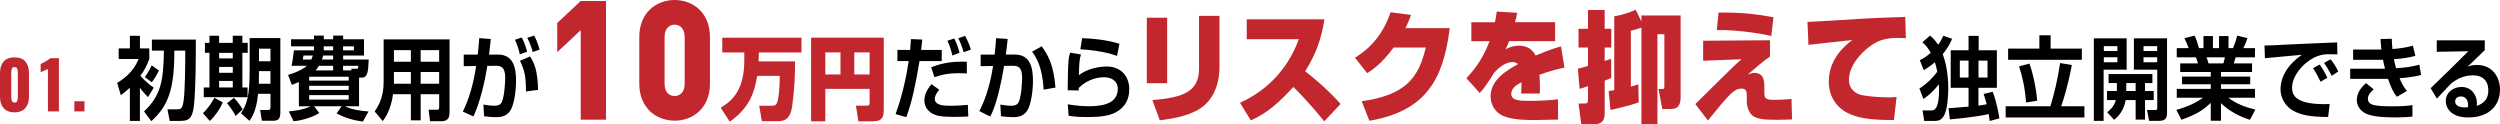
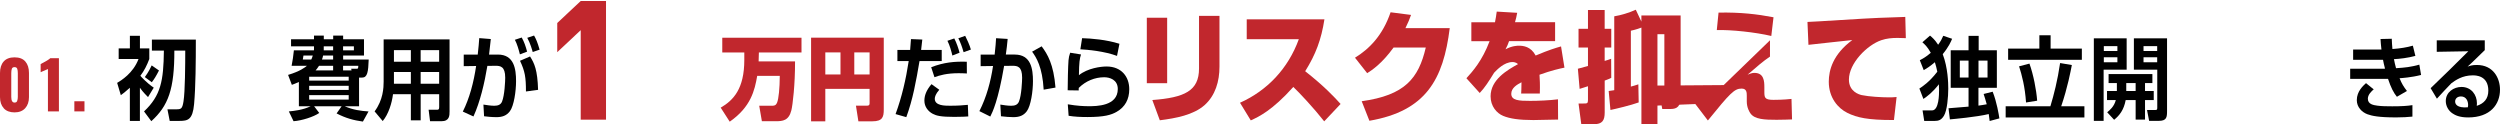
<svg xmlns="http://www.w3.org/2000/svg" id="_レイヤー_2" data-name="レイヤー_2" width="871.52" height="43.3" viewBox="0 0 871.52 43.3">
  <defs>
    <style>
      .cls-1 {
        fill: #c1272d;
      }
    </style>
  </defs>
  <g id="_レイヤー_1-2" data-name="レイヤー_1">
    <g>
      <g>
        <path d="M51.6,33.84c-1.64-1.61-2.63-2.93-2.83-3.25v11.57h-3.5v-11.57c-1.58,1.45-2.34,1.99-3.15,2.59l-1.28-4.29c1.37-.82,5.58-3.34,7.45-8.32h-6.92v-3.69h3.91v-4.41h3.5v4.41h3.27v3.69c-.85,2.24-1.75,4.04-3.12,5.86.15.19,2.22,2.49,4.67,4.13l-1.99,3.28ZM68.27,13.81c0,7.66-.06,16.43-.61,22.51-.5,5.39-2.13,5.83-5.08,5.83h-3.42l-.79-4.04h3.09c1.69,0,2.1-.19,2.51-2.77.55-3.37.61-12.99.61-17.69h-3.8c.03,13.43-2.1,19.23-8.03,24.6l-2.54-3.41c5.87-5.52,6.8-10.69,6.92-21.19h-4.18v-3.85h15.3ZM55.42,24.57c-1.02,1.99-1.64,3-2.51,4.1l-2.42-1.8c1.28-1.7,2.16-3.56,2.39-4.07l2.54,1.77Z" />
-         <path d="M77.65,35.67c-.9,2.3-2.86,5.04-4.5,6.49l-2.42-2.71c1.61-1.39,3.21-3.85,4-5.36l2.92,1.58ZM73.03,12.46h3.35v2.49h4.76v-2.49h3.35v2.49h1.87v3.46h-1.87v12.08h1.81v3.4h-15.27v-3.4h1.99v-12.08h-1.58v-3.46h1.58v-2.49ZM76.39,18.42v1.93h4.76v-1.93h-4.76ZM76.39,23.33v2.05h4.76v-2.05h-4.76ZM76.39,28.22v2.27h4.76v-2.27h-4.76ZM81.53,34.12c.85.82,2.07,2.24,3.07,4.01l-2.45,2.3c-.64-1.23-1.72-2.93-3.01-4.45l2.39-1.86ZM97.73,13.28v26.14c0,2.58-1.52,2.68-2.62,2.68h-3.83l-.58-3.75h2.69c.79,0,.91-.44.91-1.04v-4.61h-4.35c-.5,5.99-2.3,8.48-2.98,9.43l-2.95-2.65c2.1-3.15,3.01-6.15,3.01-15.04v-11.16h10.71ZM90.29,24.79c-.03,1.67-.03,2.52-.06,4.39h4.06v-4.39h-4ZM90.29,16.97v4.39h4v-4.39h-4Z" />
        <path d="M104.19,28.57c-1.11.5-1.72.76-2.45,1.01l-1.31-3.47c4.23-1.26,6.04-2.71,6.57-3.18h-5.34c.44-2.46.5-2.74.79-5.39h6.98c.03-.16.03-.22.03-.41v-.98h-8v-2.46h8v-1.29h3.42v1.29h3.27v-1.29h3.47v1.29h7.27v5.67h-7.27v1.39h8.91c-.15,4.32-.44,6.3-2.31,6.3h-1.05v10h-4.99c2.98,1.29,5.55,1.61,8.29,1.8l-1.96,3.53c-3.24-.44-6.02-1.2-9.17-2.84l1.75-2.49h-9.58l1.78,2.33c-1.93,1.36-6.1,2.68-8.96,2.87l-1.64-3.41c1.99-.19,4.85-.5,7.62-1.8h-4.12v-8.48ZM105.79,19.36c-.03.13-.15.92-.23,1.39h2.95c.15-.28.32-.66.53-1.39h-3.24ZM107.78,26.74v1.36h13.78v-1.36h-13.78ZM107.78,29.92v1.42h13.78v-1.42h-13.78ZM107.78,33.17v1.55h13.78v-1.55h-13.78ZM116.13,24.54v-1.61h-4.91c-.53.85-.93,1.3-1.2,1.61h6.1ZM116.13,19.36h-3.5c-.06.35-.15.76-.38,1.39h3.88v-1.39ZM116.13,17.54v-1.39h-3.27v1.39h3.27ZM119.6,17.54h3.77v-1.39h-3.77v1.39ZM122.55,24.54l-.12-.57h1.93c.32,0,.55,0,.55-1.04h-5.31v1.61h2.95Z" />
        <path d="M153.1,32.83h-6.45v9.11h-3.42v-9.11h-6.22c-.41,3.19-1.58,6.97-3.59,9.37l-2.83-3.37c2.98-3.98,3.15-8.26,3.15-10.34v-14.76h22.98v25.1c0,1.42,0,3.43-2.83,3.43h-3.97l-.5-4h2.8c.61,0,.88-.03.88-.92v-4.51ZM137.33,17.47v4.04h5.9v-4.04h-5.9ZM137.33,25.1v4.1h5.9v-4.1h-5.9ZM146.64,17.47v4.04h6.45v-4.04h-6.45ZM146.64,25.1v4.1h6.45v-4.1h-6.45Z" />
        <path d="M173.56,19.02c5.66,0,6.34,5.01,6.34,9.27,0,3.5-.73,8.61-2.16,10.5-1.2,1.58-2.74,2.05-4.67,2.05-1.66,0-3.42-.19-4.32-.31l-.23-4.07c1.05.16,2.57.41,3.8.41,1.31,0,2.25-.38,2.69-1.45.91-2.21,1.11-7.25,1.11-8.32,0-3.91-1.64-4.19-3.45-4.16l-2.77.03c-.99,5.99-2.54,12.58-4.85,17.63l-3.71-1.7c2.34-4.64,3.8-10.22,4.64-15.89l-4.32.06v-4.04h4.88c.29-2.55.41-4.04.53-5.74l4.03.32c-.09.85-.53,4.64-.61,5.42h3.1ZM181.24,18.95c-.35-1.45-1.02-3.78-1.75-5.08l2.39-.79c.85,1.51,1.4,3.12,1.87,4.92l-2.51.95ZM183.35,31.88c0-4.98-.35-7.03-2.07-10.69l3.5-1.51c1.52,2.4,2.6,4.73,2.8,11.64l-4.23.57ZM185.71,18.13c-.17-.63-.82-3-1.9-4.95l2.37-.79c.67,1.17,1.17,2.27,1.93,4.92l-2.39.82Z" />
        <path class="cls-1" d="M202.44,41.71V10.52l-8.18,7.67v-10.17l8.18-7.67h8.82v41.36h-8.82Z" />
-         <path class="cls-1" d="M235.18,42.06c-6.35,0-12.32-4.36-12.32-12.9V12.9c0-8.54,5.97-12.9,12.32-12.9s12.32,4.36,12.32,12.9v16.27c0,8.54-5.97,12.9-12.32,12.9ZM238.68,12.9c0-2.9-1.61-4.3-3.5-4.3s-3.5,1.39-3.5,4.3v16.33c0,2.9,1.61,4.24,3.5,4.24s3.5-1.34,3.5-4.24V12.9Z" />
        <path class="cls-1" d="M263.97,26.43c-.88,5.11-2.22,10.85-9.58,15.99l-3.15-4.89c4.47-2.59,8.23-6.62,8.23-16.62v-2.62h-7.68v-5.14h27.62v5.14h-14.86c-.03,1.07-.09,2.59-.09,3.12h12.7c.03,8.07-.82,15.17-1.28,17.03-.91,3.63-3.01,3.82-5.49,3.82h-4.79l-.93-5.39h4.2c.96,0,1.58,0,2.04-1.13.53-1.29.91-4.98.93-9.3h-7.88Z" />
        <path class="cls-1" d="M303.16,30.97h-15.45v11.32h-4.96V13.12h25.34v25.04c0,2.52-.35,4.13-3.97,4.13h-4.88l-.85-5.46h3.88c.88,0,.88-.47.88-1.01v-4.86ZM287.71,25.95h5.29v-7.69h-5.29v7.69ZM297.81,25.95h5.34v-7.69h-5.34v7.69Z" />
        <path d="M321.52,13.78c-.03.41-.32,3-.41,3.63h7.18v3.88h-7.74c-1.2,7.06-2.34,13.4-4.61,19.55l-3.74-1.07c2.19-5.96,3.62-12.17,4.58-18.48h-3.94v-3.88h4.44c.2-2.4.23-2.74.29-3.78l3.94.16ZM327.45,31.28c-1.26,1.45-1.58,2.46-1.58,3.15,0,2.43,3.47,2.43,5.31,2.43,2.83,0,4.32-.13,6.22-.31l.15,4.04c-1.05.06-1.96.16-4.88.16-4.73,0-6.25-.41-7.5-1.07-1.61-.85-2.92-2.46-2.92-4.57,0-1.73.61-3.59,2.48-5.77l2.72,1.96ZM337.06,25.61c-.82-.03-1.64-.09-2.86-.09-4.23,0-6.69.76-8.44,1.39l-1.14-3.47c4.41-1.73,8.23-2.05,12.41-1.92l.03,4.1ZM332,19.36c-.29-1.32-.93-3.63-1.72-5.14l2.39-.82c.79,1.48,1.49,3.59,1.84,4.98l-2.51.98ZM335.92,18.2c-.64-2.18-1.05-3.28-1.84-4.86l2.39-.85c.44.82,1.58,3.25,1.99,4.79l-2.54.91Z" />
        <path d="M351.28,13.56c-.2,2.05-.35,3.63-.64,5.46h3.12c5.66,0,6.34,5.01,6.34,9.27,0,3.5-.73,8.61-2.16,10.5-1.08,1.45-2.54,2.05-4.67,2.05-1.2,0-2.86-.13-4.32-.31l-.23-4.07c1.14.19,2.57.41,3.8.41,1.31,0,2.22-.35,2.69-1.45.91-2.21,1.11-7.25,1.11-8.32,0-3.91-1.61-4.19-3.42-4.16l-2.86.03c-2.07,12.14-4.03,16.11-4.82,17.66l-3.8-1.89c2.48-4.86,3.94-10.25,4.76-15.73l-4.32.06v-4.04h4.88c.29-2.68.44-4.35.5-5.71l4.06.25ZM363.83,31.25c-.44-7.95-2.6-11.26-4.03-13.24l3.33-1.86c2.02,2.71,4.18,6.24,4.82,14.38l-4.12.73Z" />
        <path d="M376.85,18.99c-.47,1.39-.67,2.74-.73,7.22,3.07-2.46,7.65-3.03,9.64-3.03,5.14,0,7.91,3.53,7.91,7.91,0,3.53-1.46,6.21-4.38,7.88-1.9,1.1-4.35,1.83-10.19,1.83-2.31,0-4.5-.09-6.57-.44l-.29-4c3.27.57,5.72.66,7.24.66,2.69,0,10.19,0,10.19-5.99,0-3.28-2.86-4.1-4.73-4.1-3.27,0-6.48,1.32-8.88,3.72,0,.38,0,.5-.03.88l-3.83-.06c0-2.14.12-8.51.29-10.44.09-.98.23-1.67.58-2.65l3.77.6ZM389.41,19.49c-4.32-1.61-10.16-2.18-12.79-2.3l.61-3.88c3.21.09,8.38.5,13.02,1.95l-.85,4.23Z" />
        <path class="cls-1" d="M406.88,29.01h-7.09V6.19h7.09v22.82ZM425.12,23.24c0,5.1-1.42,10.03-5.21,13.42-3.91,3.43-9.96,4.56-15.59,5.27l-2.61-7.06c11.23-.84,16.28-3.18,16.28-10.99V5.52h7.13v17.72Z" />
        <path class="cls-1" d="M432.28,35.82c9.5-4.26,16.78-11.91,20.5-22.15h-18.16v-6.94h27.09c-1.11,7.1-3.03,12.2-6.71,18.1,6.74,5.31,10.23,9.07,12.34,11.41l-5.71,6.06c-3.68-4.68-8.66-9.99-10.77-11.99-7.36,8.23-12.15,10.45-14.83,11.66l-3.75-6.14Z" />
        <path class="cls-1" d="M505.39,9.79c-2.22,17.89-8.28,28.92-28.01,32.31l-2.68-6.81c15.02-2.09,19.81-7.9,22.34-18.72h-11.23c-4.14,5.68-7.55,7.9-9.2,8.94l-4.25-5.39c4.98-3.05,9.66-7.77,12.41-15.84l7.13.92c-.46,1.34-1,2.67-1.95,4.6h15.44Z" />
        <path class="cls-1" d="M528.91,4.44c-.27,1.46-.42,2.09-.77,3.3h13.98v6.6h-16.05c-.38,1.13-.61,1.63-1.23,2.84,2.34-1.25,4.25-1.25,4.6-1.25,1.57,0,4.21.25,5.9,3.43,4.87-2.05,6.93-2.63,8.85-3.18l1.19,7.4c-1.65.33-4.48.96-8.7,2.47.15,1.96.15,3.72.15,4.43,0,.88,0,1.5-.04,2.13h-6.51c.08-.92.08-1.34.12-3.93-1.53.79-3.56,1.96-3.56,4.01,0,2.34,2.68,2.47,6.59,2.47,2.95,0,6.78-.17,9.69-.54l.04,7.06c-3.14.08-8.01.17-8.62.17-5.02,0-8.24-.5-10.54-1.46-2.22-.92-4.37-3.34-4.37-6.81,0-5.81,5.79-9.15,9.58-11.24-.77-.67-1.61-.71-1.95-.71-2.91,0-5.44,2.72-6.4,3.72-1.95,3.18-3.37,5.35-5.02,7.06l-4.64-5.14c2.22-2.42,5.52-6.14,8.08-12.91h-6.36v-6.6h8.24c.27-1.34.42-2.3.61-3.72l7.13.42Z" />
        <path class="cls-1" d="M561.71,27.13c-.92.46-1.26.58-2.3.96v11.12c0,2.76-.8,4.1-3.87,4.1h-4.29l-.96-7.23h1.72c1.23,0,1.57,0,1.57-1.17v-4.85c-.69.21-2.49.79-2.91.92l-.61-7.02c1.49-.38,2.38-.63,3.52-.96v-6.44h-3.29v-6.52h3.29V3.48h5.82v6.56h2.3v6.52h-2.3v4.68c.88-.25,1.46-.46,2.26-.75l.04,6.65ZM560.79,31.73c.8-.13,1.26-.17,1.95-.29V5.69c2.34-.38,5.25-1.25,7.51-2.3l1.95,4.14v-2.13h13.68v28.34c0,3.3-1.15,4.26-3.53,4.26h-2.87l-1.3-6.98h1.26c.77,0,.77-.21.77-1.38V11.92h-2.41v31.39h-5.59V9.62c-.46.17-1.76.67-3.68,1.09v19.48c1.07-.29,1.65-.46,2.61-.79l.12,6.31c-2.61.96-8.05,2.26-9.85,2.63l-.61-6.6Z" />
-         <path class="cls-1" d="M617.03,14.05v5.68c-1.92,1.21-5.29,4.1-7.82,6.31,1.42-.59,1.92-.63,2.41-.63,3.33,0,3.45,2.97,3.45,4.97v1.38c0,2.21,0,3.05,3.14,3.05.42,0,3.53,0,6.32-.33l.19,7.15c-1.26.04-3.1.13-5.4.13-4.14,0-7.66-.13-9.12-2.26-.34-.5-1.26-1.96-1.26-4.14v-2.01c0-1.09-.04-2.47-1.8-2.47-2.53,0-3.98,1.55-11.76,11.12l-4.37-5.73c2.03-1.96,10.96-10.87,12.8-12.62,1.49-1.42,2.49-2.3,3.33-3.01l-13.41.54v-6.98l23.29-.17ZM617.49,12.54c-5.48-1.3-14.14-2.22-19-2.05l.61-6.1c7.85-.13,13.41.54,19.16,1.63l-.77,6.52Z" />
+         <path class="cls-1" d="M617.03,14.05v5.68c-1.92,1.21-5.29,4.1-7.82,6.31,1.42-.59,1.92-.63,2.41-.63,3.33,0,3.45,2.97,3.45,4.97v1.38c0,2.21,0,3.05,3.14,3.05.42,0,3.53,0,6.32-.33l.19,7.15c-1.26.04-3.1.13-5.4.13-4.14,0-7.66-.13-9.12-2.26-.34-.5-1.26-1.96-1.26-4.14v-2.01c0-1.09-.04-2.47-1.8-2.47-2.53,0-3.98,1.55-11.76,11.12l-4.37-5.73l-13.41.54v-6.98l23.29-.17ZM617.49,12.54c-5.48-1.3-14.14-2.22-19-2.05l.61-6.1c7.85-.13,13.41.54,19.16,1.63l-.77,6.52Z" />
        <path class="cls-1" d="M664.39,13.3c-.84-.04-1.88-.08-2.87-.08-2.07,0-3.83.17-5.67.79-4.94,1.67-11.3,8.02-11.3,13.75,0,4.14,3.52,5.18,4.44,5.39,2.57.54,6.86.79,9.5.79.92,0,1.26,0,2.68-.12l-.92,8.02c-9.23.04-12.95-.88-16.21-2.47-3.26-1.59-6.51-5.27-6.51-10.87,0-4.01,1.42-9.53,8.2-14.54-2.41.29-13.1,1.38-15.29,1.67l-.34-7.98c1.53,0,20.88-1.3,24.83-1.42.92-.04,8.66-.29,9.27-.33l.19,7.4Z" />
        <path d="M669.11,30.87c.96-.63,3.45-2.21,6.25-5.87-.29-1.39-.44-1.99-.85-3.31-1.84,1.58-2.89,2.18-3.88,2.77l-1.37-3.47c.96-.5,2.28-1.2,3.82-2.59-1.2-2.14-2.07-2.9-2.92-3.66l2.66-2.33c.82.69,1.67,1.42,2.83,3.19.99-1.32,1.4-2.27,1.78-3.12l3.09,1.04c-.38.95-1.17,2.81-3.27,5.36,1.81,4.73,1.93,10.09,1.93,12.01,0,2.87-.38,7.6-1.49,9.43-.96,1.61-2.01,1.83-3.21,1.83h-3.68l-.58-3.66h3.3c2.45,0,2.45-5.74,2.45-7.06,0-.57-.03-1.51-.06-2.05-2.31,2.96-4.12,4.23-5.4,5.11l-1.4-3.63ZM693.61,42.19c-.09-.69-.17-1.39-.32-2.43-4.29,1.04-12.23,1.73-13.55,1.86l-.47-3.88c.41,0,6.13-.47,6.98-.57v-6.56h-6.22v-13.09h6.22v-5.01h3.53v5.01h6.34v13.09h-6.42v6.21c.9-.13,1.78-.25,2.89-.47-.41-1.51-.73-2.52-1.08-3.59l3.15-.79c1.46,3.66,2.16,8.1,2.34,9.3l-3.39.91ZM683.21,21.13v5.9h3.04v-5.9h-3.04ZM689.72,21.13v5.9h3.15v-5.9h-3.15Z" />
        <path d="M699.19,37.05h15.59c1.23-4.04,2.51-9.05,3.39-15.07l4.09.69c-.38,1.99-1.49,7.91-3.71,14.38h8.09v3.91h-27.45v-3.91ZM710.95,12.3h3.91v4.64h10.89v3.91h-25.7v-3.91h10.89v-4.64ZM707.48,22.17c1.4,3.91,2.42,9.18,2.69,12.93l-3.88.63c-.35-5.46-1.46-9.59-2.42-12.61l3.62-.95Z" />
        <path d="M729.93,13.37h11.44v10.91h-8.03v17.85h-3.41V13.37ZM733.41,16.08v1.71h4.73v-1.71h-4.73ZM733.41,19.96v1.74h4.73v-1.74h-4.73ZM737.96,31.73v-2.78h-2.89v-3.12h15.27v3.12h-2.57v2.78h3.04v3.15h-3.04v6.81h-3.27v-6.81h-3.47c-.64,3.47-2.16,5.36-4.03,6.88l-2.42-2.62c.88-.73,2.42-1.96,3.01-4.26h-3.07v-3.15h3.45ZM744.5,31.73v-2.78h-3.27v2.78h3.27ZM743.89,13.37h11.56v25.29c0,2.18-.12,3.47-2.86,3.47h-3.39l-.73-3.78h2.72c.7,0,.85-.06.85-.76v-13.31h-8.15v-10.91ZM747.25,16.08v1.71h4.76v-1.71h-4.76ZM747.25,19.96v1.74h4.76v-1.74h-4.76Z" />
-         <path d="M758.69,38.31c4.47-1.26,7.36-2.81,9.29-4.23h-9.14v-3.09h11.85v-1.61h-10.02v-2.68h10.02v-1.61h-10.66v-2.99h6.19c-.15-.63-.47-1.61-.7-2.12h-6.69v-3.21h4.15c-.44-1.23-.73-1.86-1.49-3.47l3.56-.88c.67,1.42,1.02,2.46,1.52,4.35h1.58v-4.19h3.3v4.19h2.13v-4.19h3.3v4.19h1.58c.55-1.29,1.17-3.18,1.46-4.35l3.56.88c-.09.28-.67,2.02-1.43,3.47h4.06v3.21h-6.75c-.2.66-.5,1.67-.64,2.12h6.37v2.99h-10.83v1.61h10.19v2.68h-10.19v1.61h11.85v3.09h-9.29c2.92,2.18,5.75,3.22,9.43,4.13l-1.9,3.56c-3.71-1.17-7.21-3.03-10.1-5.8v6.12h-3.56v-6.24c-2.45,2.36-4.73,3.94-10.22,5.9l-1.78-3.44ZM769.23,19.99c.12.35.61,1.83.7,2.12h5.14c.18-.47.29-.85.55-2.12h-6.39Z" />
-         <path d="M814.87,18.95c-.67,0-2.57-.06-3.65-.03-2.31.09-4.67.85-7.33,3.03-1.66,1.39-4.85,4.7-4.85,8.64,0,2.43.96,6.12,13.11,5.68l-.55,4.51c-6.39-.03-9.37-.69-12.06-2.11-2.77-1.48-4.53-4.48-4.53-7.5,0-2.05.53-7.28,7.47-12.08-2.04.19-11.07,1.01-12.91,1.2l-.15-4.41c1.96,0,4.29-.16,6.45-.28,2.51-.16,15.88-.69,18.86-.82l.12,4.19ZM808.97,28.51c-.29-.57-1.29-2.77-2.63-4.73l2.28-1.29c1.02,1.36,1.96,3,2.69,4.6l-2.34,1.42ZM812.86,26.43c-1.2-2.27-1.75-3.22-2.69-4.48l2.31-1.29c.82,1.01,2.07,2.93,2.66,4.26l-2.28,1.51Z" />
        <path d="M833.79,13.5c.06,1.32.09,2.27.23,3.59,2.71-.19,5.05-.57,7.12-1.17l.88,3.56c-2.69.73-5.46,1.04-7.47,1.14.17.98.41,1.96.73,3.15,3.12-.19,4.99-.38,8.12-1.23l.61,3.59c-3.39.88-6.83,1.1-7.5,1.14.7,1.8,1.46,3.03,2.57,4.45l-3.5,2.02c-1.17-1.42-2.1-3.25-3.09-6.24h-13.2v-3.53h11.24c.38,0,.55-.03.91-.03-.35-1.36-.58-2.36-.7-3.09h-10.42v-3.59h9.87c-.17-1.39-.26-2.59-.32-3.66l3.94-.09ZM827.49,31.16c-.67.57-2.04,1.77-2.04,3.25,0,1.99,2.04,2.24,3.36,2.43,1.4.19,3.15.22,5.14.22,3.21,0,5.31-.13,7.04-.41v4c-1.61.16-3.36.28-5.67.28-6.13,0-8.47-.54-10.01-1.1-1.96-.73-3.71-2.49-3.71-4.92,0-3.09,2.25-5.05,3.21-5.93l2.69,2.18Z" />
        <path d="M866.21,14.07v3.41c-4.64,4.54-5.14,4.98-5.99,5.74.82-.28,1.55-.57,3.24-.57,5.69,0,8.06,4.54,8.06,8.61,0,5.14-3.39,9.68-11.1,9.68-3.07,0-4.58-.82-5.43-1.39-1.4-.91-2.37-2.55-2.37-4.32,0-3.15,2.83-4.92,5.46-4.92,3.45,0,5.4,2.77,5.4,5.71,0,.25-.03.44-.06.88,2.54-.82,4.03-2.49,4.03-5.3,0-5.33-4.47-5.33-5.43-5.33-3.65,0-6.01,1.7-7.47,2.77-.99,1.01-3.94,4.13-5.02,5.36l-2.19-3.66c4.41-4.19,8.79-8.54,13.14-12.87l-11.01.19v-4h16.73ZM860.4,36.55c0-1.32-.67-2.93-2.48-2.93-1.26,0-2.04.76-2.04,1.77,0,.88.64,2.33,4.41,2.02.09-.35.12-.57.12-.85Z" />
      </g>
      <g>
        <path class="cls-1" d="M1.31,37.73c-.87-.96-1.31-2.25-1.31-3.87v-8.41c0-1.7.42-3.03,1.27-4,.85-.97,2.11-1.46,3.79-1.46s2.94.48,3.78,1.46c.84.97,1.26,2.3,1.26,4v8.41c0,1.6-.44,2.89-1.32,3.86s-2.12,1.46-3.72,1.46-2.89-.48-3.76-1.44ZM5.99,35.16c.15-.4.22-.86.22-1.4v-8.23c0-.61-.06-1.12-.19-1.52s-.45-.61-.95-.61-.82.2-.95.6c-.13.4-.19.91-.19,1.54v8.23c0,1.33.38,1.99,1.15,1.99.47,0,.78-.2.93-.6Z" />
        <path class="cls-1" d="M16.71,24.05c-.17.09-.61.29-1.33.6-.12.05-.31.12-.57.23-.26.11-.47.21-.64.3v-2.84c1.83-.95,2.96-1.63,3.37-2.06h3v18.56h-3.83v-14.78Z" />
        <path class="cls-1" d="M25.92,35.3h3.53v3.53h-3.53v-3.53Z" />
      </g>
    </g>
  </g>
</svg>